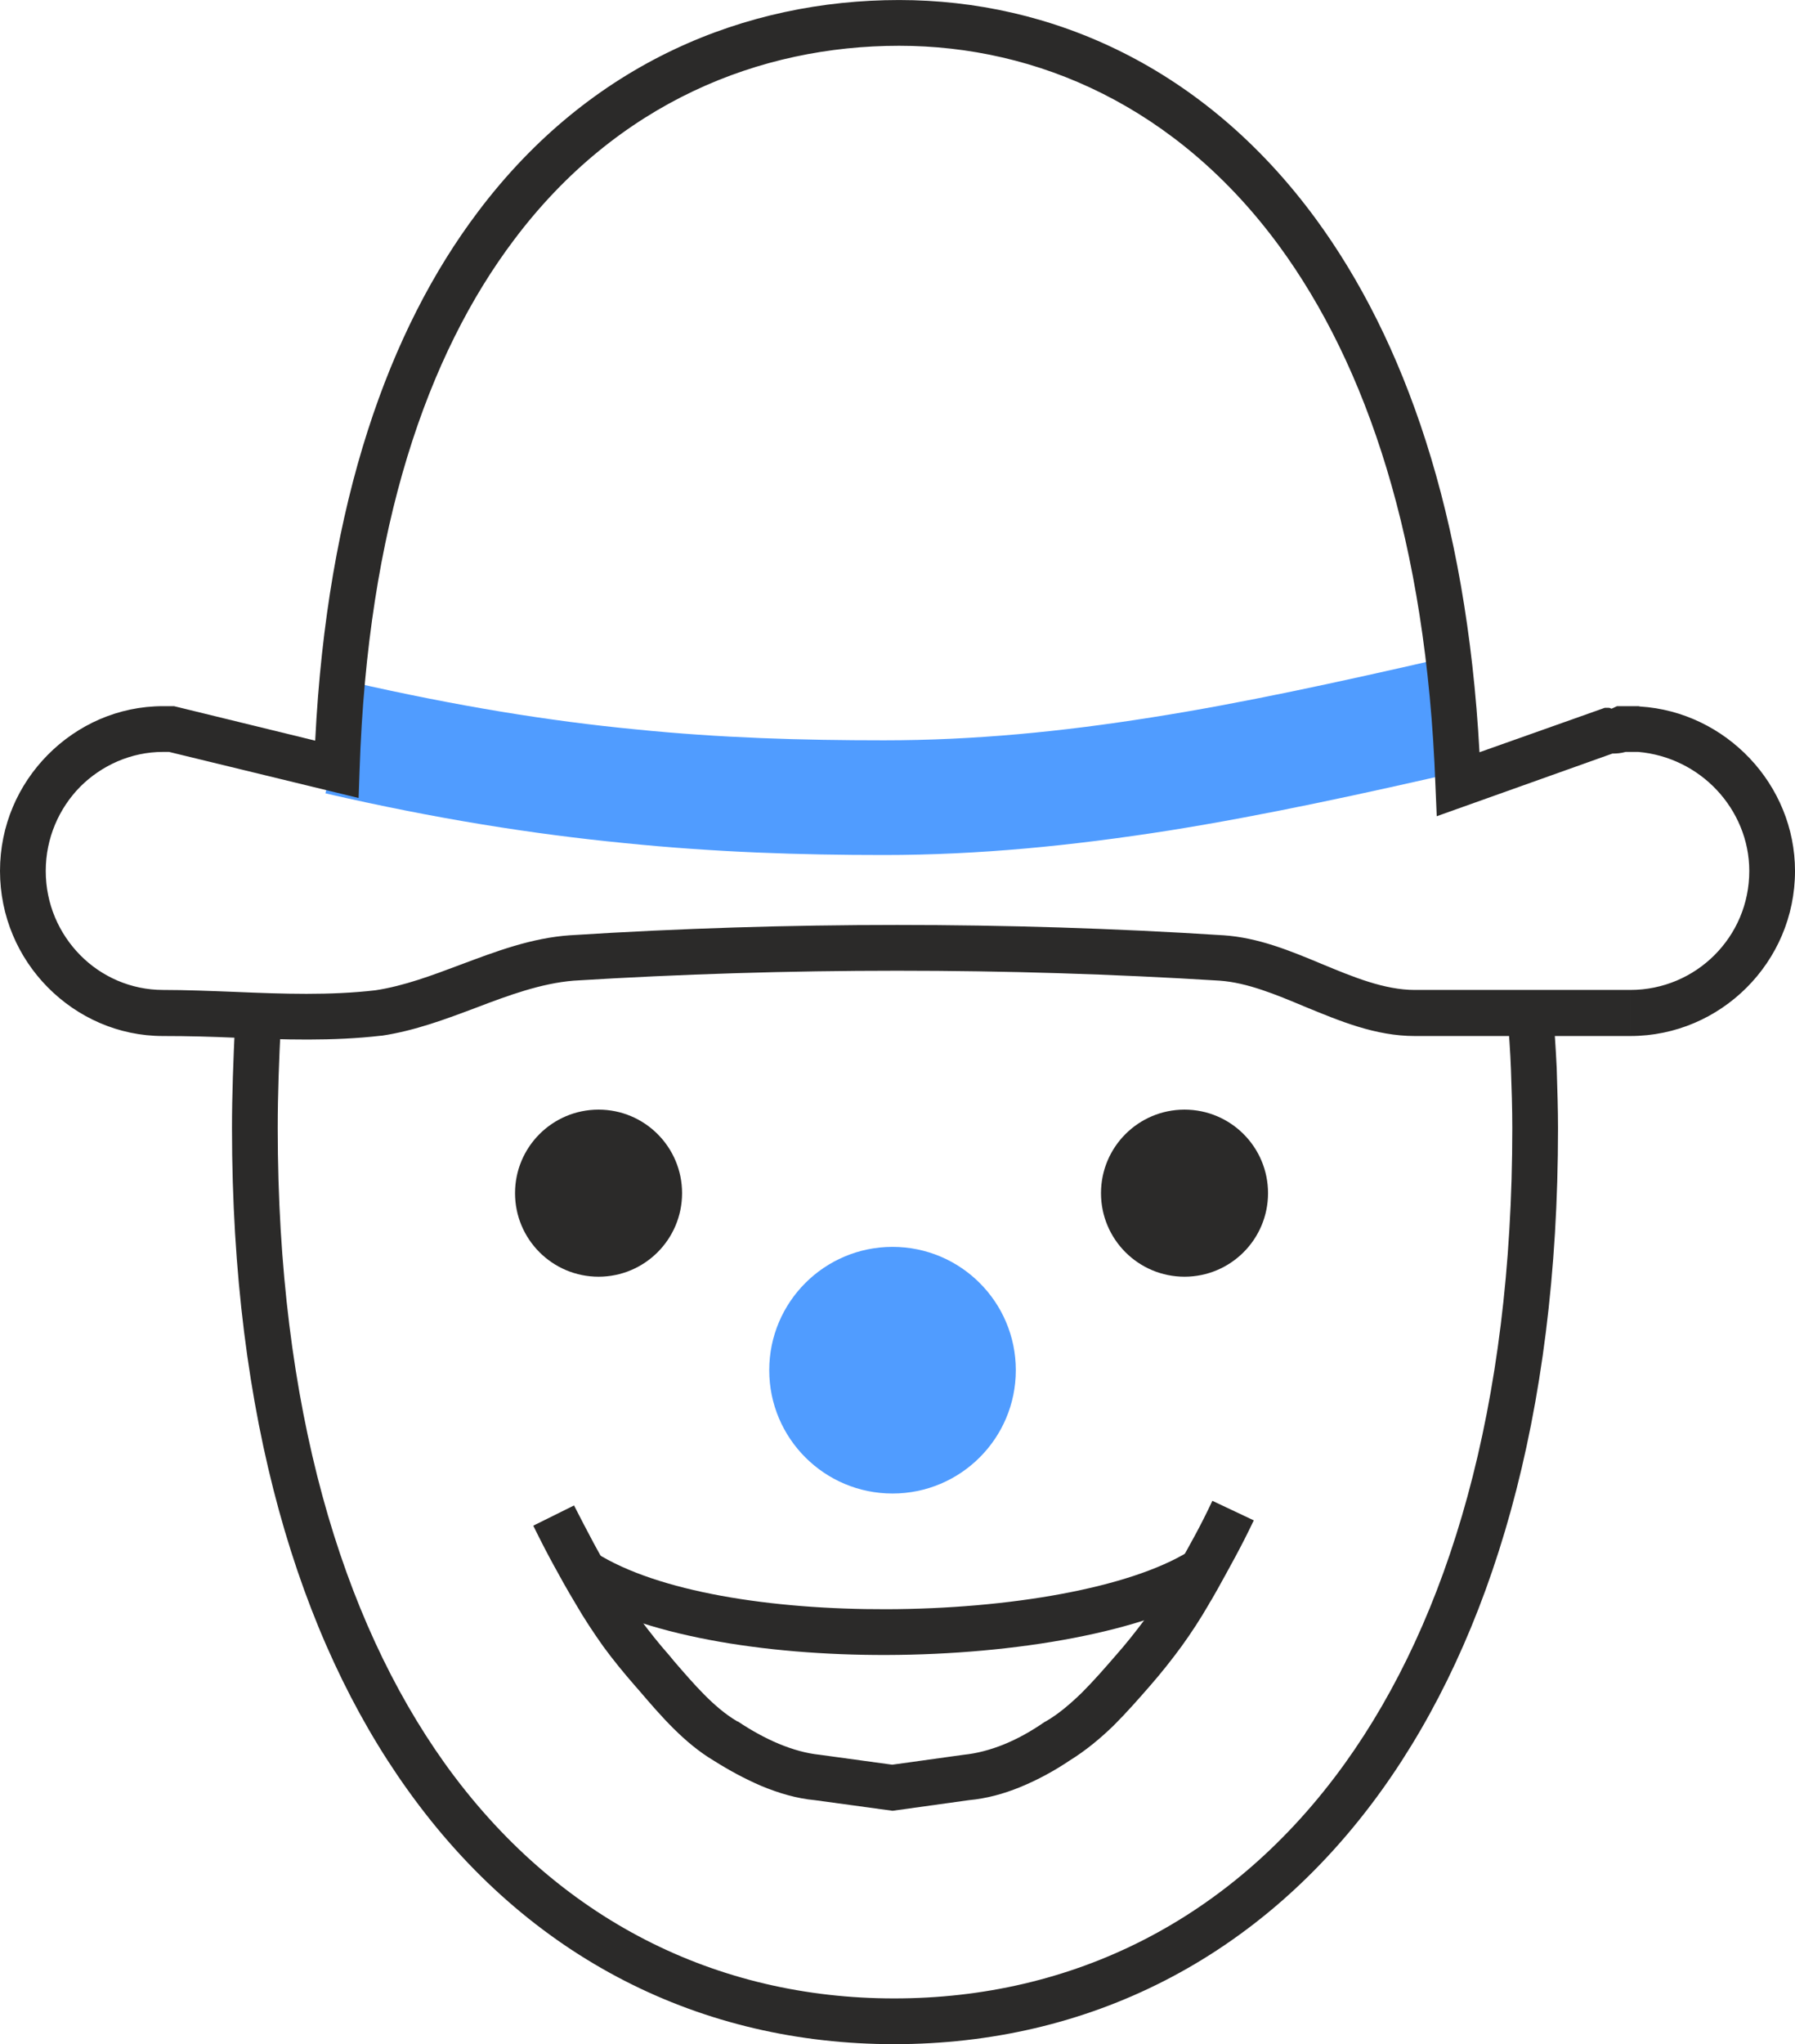
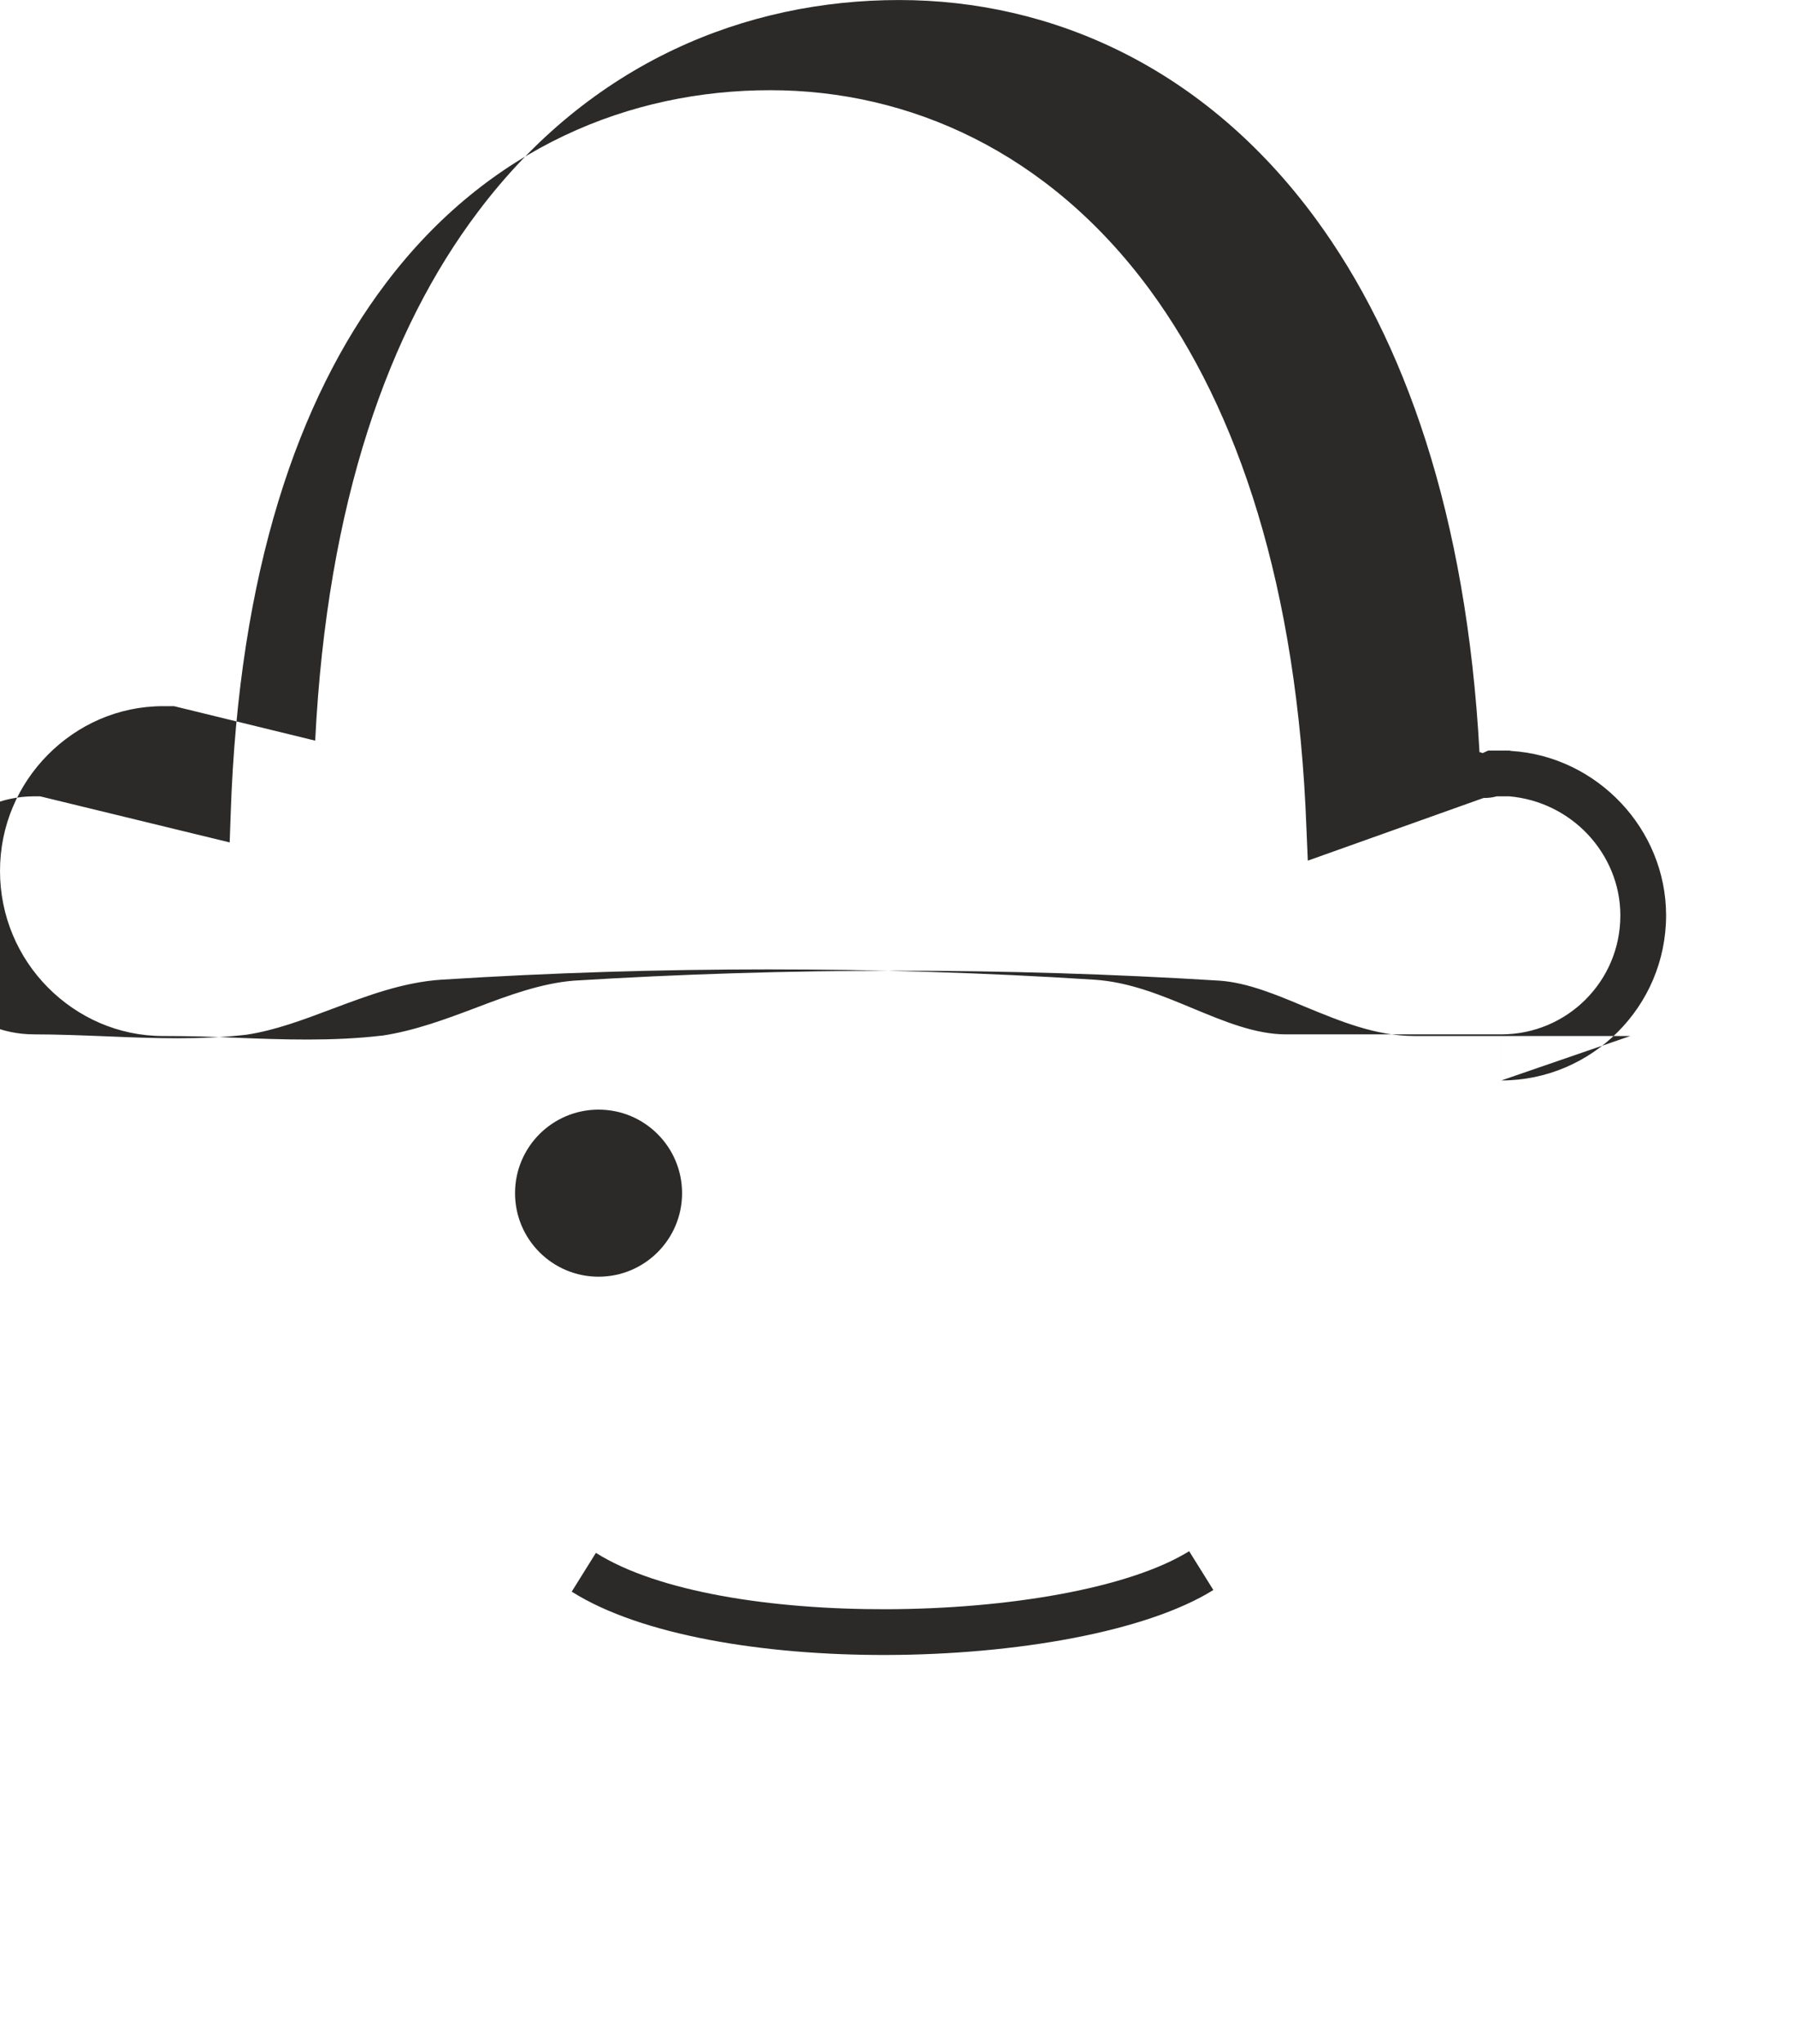
<svg xmlns="http://www.w3.org/2000/svg" xml:space="preserve" width="78.381mm" height="89.238mm" version="1.1" style="shape-rendering:geometricPrecision; text-rendering:geometricPrecision; image-rendering:optimizeQuality; fill-rule:evenodd; clip-rule:evenodd" viewBox="0 0 5416 6166">
  <defs>
    <style type="text/css">
   
    .fil2 {fill:#2B2A29}
    .fil3 {fill:#509CFF}
    .fil1 {fill:#2B2A29;fill-rule:nonzero}
    .fil0 {fill:#509CFF;fill-rule:nonzero}
   
  </style>
  </defs>
  <g id="Слой_x0020_1">
-     <path class="fil0" d="M1059 2057c321,73 599,118 859,143 256,26 500,33 749,33 273,0 536,-26 807,-69 274,-43 562,-106 877,-178l77 336c-318,73 -612,137 -900,183 -293,46 -574,74 -861,74 -253,0 -506,-8 -783,-36 -275,-27 -568,-73 -902,-150l77 -336z" />
-     <path class="fil1" d="M848 3073l-1 24c-5,100 -9,200 -9,306 0,841 192,1479 504,1916 339,473 822,709 1356,709 537,0 1020,-236 1360,-709 313,-436 505,-1074 505,-1916 0,-61 -2,-120 -4,-176 -2,-54 -6,-111 -11,-171l137 -11c5,55 9,114 12,176 2,65 4,126 4,182 0,872 -202,1537 -532,1997 -367,511 -890,766 -1471,766 -579,0 -1102,-255 -1468,-767 -329,-459 -530,-1124 -530,-1996 0,-100 4,-206 9,-312l1 -23 138 5z" />
-     <path class="fil1" d="M4919 3125l-650 0c-119,0 -226,-45 -333,-89 -86,-36 -172,-72 -256,-78l0 0c-322,-20 -646,-30 -973,-30 -326,0 -652,10 -976,30 -98,8 -196,44 -293,81 -93,35 -186,70 -286,85l-2 0c-146,17 -294,12 -443,6 -69,-3 -138,-5 -215,-5 -135,0 -258,-56 -348,-147 -89,-90 -144,-214 -144,-351 0,-137 55,-260 144,-350 90,-91 213,-147 348,-147l33 0 426 104c36,-721 223,-1240 491,-1595 340,-452 810,-639 1271,-639 458,0 920,201 1257,660 267,364 455,891 494,1609l378 -134 11 0c8,0 7,4 11,2l15 -7 65 0 4 1c130,8 247,67 332,157 84,89 136,209 136,339 0,138 -56,262 -146,352 -90,90 -214,146 -351,146l0 -139c99,0 189,-40 254,-105 65,-65 105,-154 105,-254 0,-94 -38,-180 -98,-244 -61,-65 -145,-107 -237,-115l-38 0c-14,4 -27,5 -40,5l-530 189 -4 -94c-27,-736 -208,-1267 -472,-1627 -308,-419 -729,-603 -1146,-603 -421,0 -850,171 -1161,584 -263,348 -443,868 -467,1600l-3 85 -572 -139 -18 0c-97,0 -186,41 -250,105 -64,65 -104,155 -104,254 0,100 40,189 104,254 64,65 153,105 250,105 68,0 144,3 220,6 142,6 284,11 421,-5 86,-13 171,-45 256,-77 107,-40 214,-81 332,-89l1 0c330,-21 659,-31 985,-31 327,0 654,10 982,31l1 0c107,7 203,47 299,87 94,39 188,78 280,78l650 0 0 139z" />
+     <path class="fil1" d="M4919 3125l-650 0c-119,0 -226,-45 -333,-89 -86,-36 -172,-72 -256,-78l0 0c-322,-20 -646,-30 -973,-30 -326,0 -652,10 -976,30 -98,8 -196,44 -293,81 -93,35 -186,70 -286,85l-2 0c-146,17 -294,12 -443,6 -69,-3 -138,-5 -215,-5 -135,0 -258,-56 -348,-147 -89,-90 -144,-214 -144,-351 0,-137 55,-260 144,-350 90,-91 213,-147 348,-147l33 0 426 104c36,-721 223,-1240 491,-1595 340,-452 810,-639 1271,-639 458,0 920,201 1257,660 267,364 455,891 494,1609c8,0 7,4 11,2l15 -7 65 0 4 1c130,8 247,67 332,157 84,89 136,209 136,339 0,138 -56,262 -146,352 -90,90 -214,146 -351,146l0 -139c99,0 189,-40 254,-105 65,-65 105,-154 105,-254 0,-94 -38,-180 -98,-244 -61,-65 -145,-107 -237,-115l-38 0c-14,4 -27,5 -40,5l-530 189 -4 -94c-27,-736 -208,-1267 -472,-1627 -308,-419 -729,-603 -1146,-603 -421,0 -850,171 -1161,584 -263,348 -443,868 -467,1600l-3 85 -572 -139 -18 0c-97,0 -186,41 -250,105 -64,65 -104,155 -104,254 0,100 40,189 104,254 64,65 153,105 250,105 68,0 144,3 220,6 142,6 284,11 421,-5 86,-13 171,-45 256,-77 107,-40 214,-81 332,-89l1 0c330,-21 659,-31 985,-31 327,0 654,10 982,31l1 0c107,7 203,47 299,87 94,39 188,78 280,78l650 0 0 139z" />
    <circle class="fil2" cx="1806" cy="3599" r="252" />
-     <circle class="fil2" cx="3574" cy="3599" r="252" />
-     <circle class="fil3" cx="2693" cy="4133" r="372" />
-     <path class="fil1" d="M3783 4586c-39,82 -71,138 -109,207 -19,34 -15,26 -25,43l-1 2c-26,45 -54,88 -83,128 -30,41 -61,80 -95,119l0 0c-34,39 -70,80 -109,119 -41,40 -86,77 -133,106 -46,31 -97,59 -151,81 -49,20 -100,34 -154,39l-230 32 -234 -32c-55,-5 -109,-21 -162,-43 -49,-21 -97,-47 -143,-76 -89,-53 -159,-134 -224,-210l-14 -16 0 0c-34,-39 -66,-78 -96,-119 -29,-41 -57,-83 -83,-128 -27,-45 -47,-81 -66,-116 -17,-31 -37,-69 -62,-120l123 -61c20,39 38,74 60,115 20,37 40,72 64,112 24,41 49,79 76,117 27,36 56,73 88,109l0 0 14 17c58,67 120,140 190,181l3 1c39,26 80,49 123,67 41,17 83,29 123,33l219 30 216 -30c40,-4 80,-15 118,-30 45,-18 87,-42 126,-69l4 -2c38,-22 74,-53 108,-86 36,-36 70,-75 102,-112l0 0c32,-36 61,-73 88,-109 27,-38 52,-76 75,-115 27,-48 21,-38 24,-44 38,-68 69,-122 105,-199l125 59z" />
    <path class="fil1" d="M1798 4684c187,118 531,171 877,170 367,-1 732,-63 913,-175l73 117c-202,126 -596,195 -986,196 -369,1 -741,-59 -950,-191l73 -117z" />
  </g>
</svg>